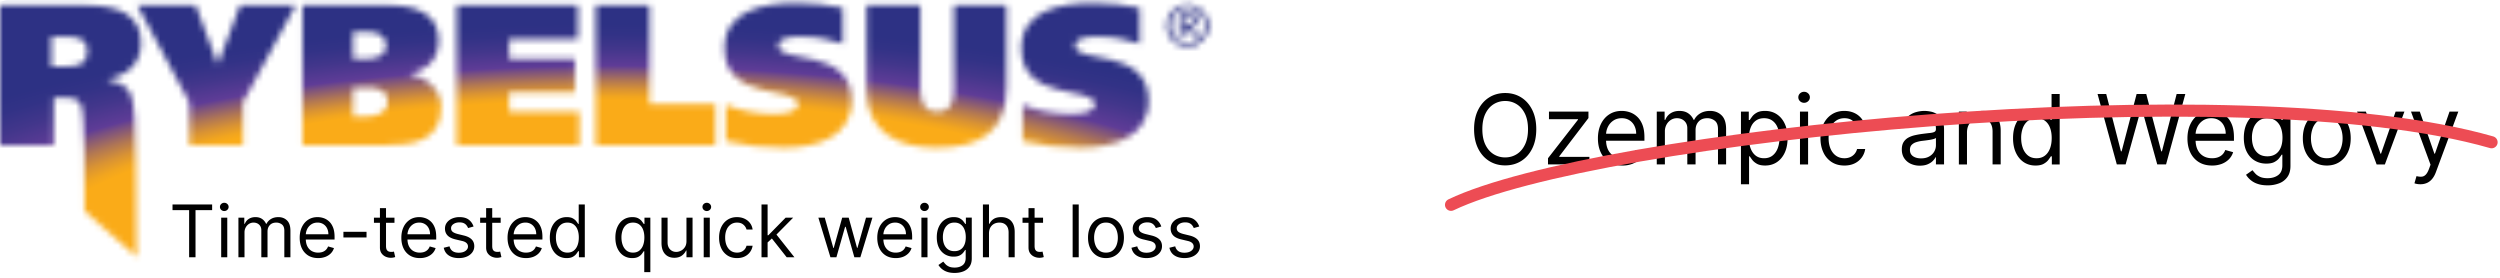
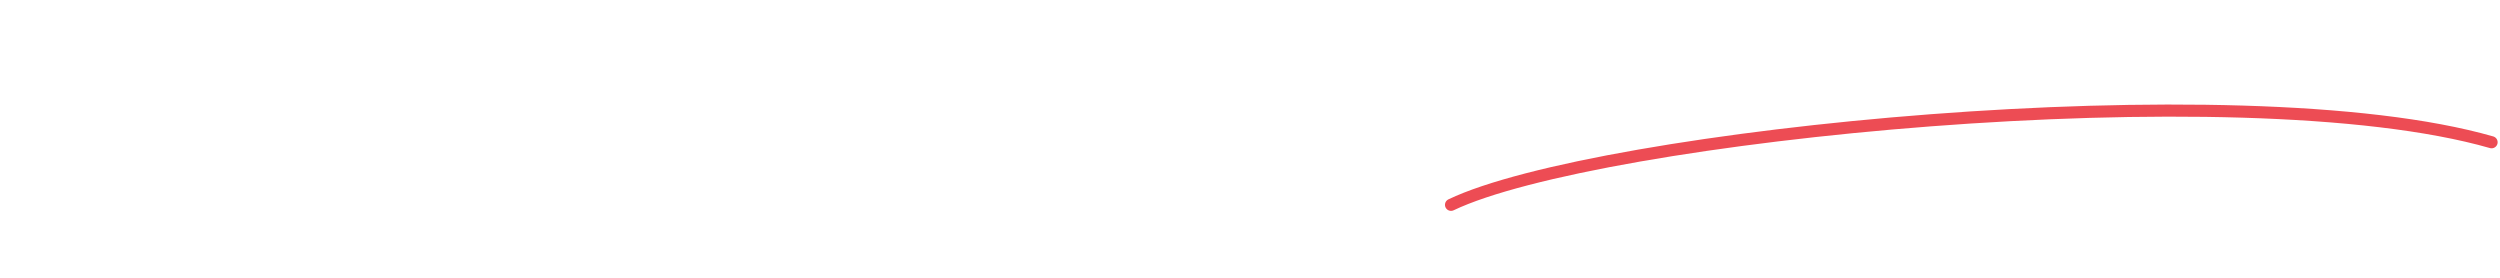
<svg xmlns="http://www.w3.org/2000/svg" width="413" height="46" fill="none">
  <mask id="a" width="200" height="43" x="0" y="0" maskUnits="userSpaceOnUse" style="mask-type:luminance">
-     <path fill="#fff" d="M40.14 16.91V24h-8.87v-7.09L22.69.89h9.64l3.61 9.67h.07L39.65.89h9.17zM75.44 24H95.7v-5.56H84.11v-3.15h10.86V9.73H84.11V6.45h11.36V.89H75.44zm22.98 0h19.77v-6.82H107.3V.89h-8.88zm40.8-22.71c-2.42-.5-5.17-.79-7.65-.79-5.26 0-11.89 1.13-11.89 7.48 0 8.97 12.15 6.16 12.15 9.27 0 1.16-1.89 1.59-3.97 1.59-2.65 0-5.56-.53-7.95-1.52v5.99c3.31.76 6.13 1.09 9.54 1.09 5.13 0 11.26-1.56 11.26-7.75 0-8.91-12.15-6.06-12.15-9.07 0-1.49 2.42-1.52 3.81-1.52 2.52 0 4.87.46 6.85 1.16zm12.81-.4h-8.87v14.04c0 6.82 5.07 9.47 11.52 9.47 6.99 0 11.59-2.45 11.59-9.93V.89h-8.68v13.74c0 2.25-.5 3.81-2.81 3.81-2.12 0-2.75-1.66-2.75-3.84zm36.23.4c-2.42-.5-5.17-.79-7.65-.79-5.26 0-11.89 1.13-11.89 7.48 0 8.97 12.15 6.16 12.15 9.27 0 1.16-1.89 1.59-3.97 1.59-2.65 0-5.56-.53-7.95-1.52v5.99c3.31.76 6.13 1.09 9.54 1.09 5.13 0 11.26-1.56 11.26-7.75 0-8.91-12.15-6.06-12.15-9.07 0-1.49 2.42-1.52 3.81-1.52 2.52 0 4.87.46 6.85 1.16zM10.86 16.15H8.88V24H0V.89h14.34c5.53 0 8.94 1.72 8.94 6.16 0 3.54-2.22 5.33-5.53 6.13v.07c1.92.33 3.18.82 3.91 2.48 1.08 2.48.74 17.75.91 26.72l-8.6-7.57c-.01-4.68.09-16.23-.59-17.53-.53-1.06-1.42-1.2-2.52-1.2m-.06-5.16c1.82 0 3.61-.2 3.61-2.55 0-2.09-1.69-2.38-3.48-2.38H8.48v4.93zm62.09 6.59c0 5.83-4.7 6.42-9.5 6.42H49.97V.89h14.54c4.01 0 7.95 1.29 7.95 5.7 0 3.18-1.69 4.87-4.77 5.66v.07c3.21.42 5.2 2.94 5.2 5.26M58.32 9.73h2.22c1.56 0 3.25-.46 3.25-2.22 0-1.72-1.46-2.25-3.05-2.25h-2.42zm5.69 7.12c0-1.99-1.66-2.35-3.31-2.35h-2.38v4.74h2.32c1.62-.01 3.37-.6 3.37-2.39M192.67 4.24c0 1.94 1.58 3.52 3.52 3.52s3.52-1.58 3.52-3.52-1.58-3.52-3.52-3.52-3.52 1.58-3.52 3.52m.67 0c0-1.69 1.22-2.99 2.86-2.99 1.62 0 2.84 1.31 2.84 2.99 0 1.69-1.22 2.99-2.84 2.99-1.64 0-2.86-1.3-2.86-2.99m1.5 2.06h.67V4.48h.57l1.15 1.82h.71l-1.17-1.82c.64 0 1.06-.48 1.06-1.14 0-.78-.47-1.16-1.41-1.16h-1.58zm.67-3.6h.8c.43 0 .85.14.85.6 0 .54-.33.64-.85.64h-.8z" />
-   </mask>
+     </mask>
  <g mask="url(#a)">
-     <path fill="url(#b)" d="M100.38 101.54c93.181 0 168.72-25.135 168.72-56.14s-75.539-56.14-168.72-56.14C7.198-10.74-68.34 14.395-68.34 45.4s75.538 56.14 168.72 56.14" />
-   </g>
-   <path fill="#000" d="M28.5 34.71v-.937h6.545v.937H32.3v7.79h-1.057v-7.79zm8.04 7.79v-6.545h1.005V42.5zm.511-7.636a.72.72 0 0 1-.507-.2.64.64 0 0 1-.209-.482q0-.282.209-.482a.72.72 0 0 1 .507-.2.7.7 0 0 1 .503.2.64.64 0 0 1 .213.482.64.64 0 0 1-.213.481.7.7 0 0 1-.503.2m2.336 7.636v-6.545h.972v1.022h.085q.205-.524.66-.814.457-.294 1.096-.294.647 0 1.078.294.435.29.677.814h.069q.251-.507.754-.805.502-.303 1.206-.303.878 0 1.436.55.558.546.558 1.7V42.5h-1.006v-4.38q0-.726-.396-1.036a1.47 1.47 0 0 0-.933-.311q-.69 0-1.07.417-.379.414-.379 1.049V42.5h-1.023v-4.483q0-.558-.362-.9-.362-.344-.933-.344-.392 0-.733.208-.336.21-.546.58a1.7 1.7 0 0 0-.204.848V42.5zm13.174.136q-.946 0-1.632-.417a2.8 2.8 0 0 1-1.052-1.176q-.367-.759-.367-1.765t.367-1.772q.37-.771 1.03-1.202.666-.435 1.552-.435.51 0 1.01.17.498.172.908.555.409.38.652 1.005.242.627.242 1.543v.426h-5.045v-.87h4.023q0-.553-.222-.988a1.67 1.67 0 0 0-.622-.686 1.74 1.74 0 0 0-.946-.251q-.6 0-1.04.298-.435.294-.669.767a2.25 2.25 0 0 0-.234 1.014v.58q0 .741.256 1.257.26.51.72.78a2.1 2.1 0 0 0 1.07.264q.396 0 .715-.11.324-.116.558-.342.235-.23.363-.57l.971.272q-.153.495-.515.87-.363.37-.895.579a3.3 3.3 0 0 1-1.198.204m7.99-4.346v.937h-3.818v-.937zm4.616-2.335v.852h-3.392v-.852zm-2.403-1.569h1.006v6.239q0 .426.123.64a.64.64 0 0 0 .324.28q.2.069.422.069.166 0 .273-.017l.17-.035.205.904a2 2 0 0 1-.286.077 2 2 0 0 1-.464.042q-.426 0-.836-.183a1.66 1.66 0 0 1-.673-.558q-.264-.376-.264-.946zm6.59 8.25q-.945 0-1.632-.417a2.8 2.8 0 0 1-1.052-1.176q-.367-.759-.367-1.765t.367-1.772a2.9 2.9 0 0 1 1.03-1.202q.666-.435 1.552-.435.511 0 1.01.17.498.172.908.555.409.38.652 1.005.243.627.242 1.543v.426H67.02v-.87h4.023q0-.553-.222-.988a1.67 1.67 0 0 0-.622-.686 1.74 1.74 0 0 0-.946-.251q-.6 0-1.04.298-.435.294-.669.767a2.25 2.25 0 0 0-.234 1.014v.58q0 .741.255 1.257.261.51.72.78a2.1 2.1 0 0 0 1.07.264q.396 0 .716-.11.324-.116.558-.342.235-.23.363-.57l.971.272q-.153.495-.515.87-.363.37-.895.579a3.3 3.3 0 0 1-1.198.204m8.877-5.216-.904.256a1.7 1.7 0 0 0-.251-.439 1.2 1.2 0 0 0-.443-.358q-.282-.14-.72-.14-.602 0-1.002.277-.396.272-.396.694 0 .375.272.593.273.216.853.362l.971.238q.879.214 1.309.652.43.435.43 1.121 0 .562-.324 1.006a2.15 2.15 0 0 1-.895.699q-.575.255-1.338.255-1.002 0-1.658-.434-.656-.435-.83-1.27l.954-.239q.136.529.516.793.383.264 1.001.264.703 0 1.117-.298.417-.303.417-.725a.76.76 0 0 0-.238-.57q-.24-.235-.733-.35l-1.091-.256q-.9-.213-1.321-.66-.418-.452-.418-1.13 0-.554.311-.98.315-.426.857-.669a3 3 0 0 1 1.235-.243q.972 0 1.526.426.558.427.793 1.125m4.48-1.465v.852h-3.393v-.852zm-2.404-1.569h1.006v6.239q0 .426.123.64a.64.64 0 0 0 .324.28q.2.069.422.069.166 0 .273-.017l.17-.035.205.904a2 2 0 0 1-.286.077 2 2 0 0 1-.464.042q-.427 0-.835-.183a1.66 1.66 0 0 1-.674-.558q-.264-.376-.264-.946zm6.59 8.25q-.946 0-1.632-.417a2.8 2.8 0 0 1-1.052-1.176q-.367-.759-.367-1.765t.367-1.772a2.9 2.9 0 0 1 1.03-1.202q.666-.435 1.552-.435.51 0 1.01.17.499.172.907.555.409.38.653 1.005.243.627.242 1.543v.426h-5.045v-.87h4.023q0-.553-.222-.988a1.67 1.67 0 0 0-.622-.686 1.74 1.74 0 0 0-.946-.251q-.6 0-1.04.298-.435.294-.669.767a2.25 2.25 0 0 0-.234 1.014v.58q0 .741.255 1.257.261.51.72.78a2.1 2.1 0 0 0 1.07.264q.396 0 .716-.11.324-.116.558-.342.235-.23.363-.57l.971.272q-.153.495-.515.87-.363.37-.895.579a3.3 3.3 0 0 1-1.198.204m6.712 0a2.56 2.56 0 0 1-1.445-.413q-.626-.417-.98-1.176-.354-.764-.354-1.803 0-1.03.354-1.79.354-.758.984-1.171.632-.414 1.458-.414.64 0 1.01.213.375.21.57.478.201.264.312.434h.085v-3.221h1.006V42.5h-.972v-1.006h-.12q-.11.18-.314.452-.205.269-.584.482-.38.208-1.01.208m.136-.903q.606 0 1.023-.315.417-.32.635-.883.217-.566.217-1.308 0-.733-.213-1.282a1.87 1.87 0 0 0-.63-.861q-.419-.311-1.032-.311-.639 0-1.065.328-.422.324-.635.882-.21.554-.209 1.244 0 .7.213 1.27.217.568.64.904.426.332 1.056.332m12.686 3.222v-3.46h-.085q-.111.179-.315.451-.205.269-.584.482-.38.208-1.01.208a2.57 2.57 0 0 1-1.445-.413q-.626-.417-.98-1.176-.353-.764-.353-1.803 0-1.03.353-1.79.354-.758.985-1.171.63-.414 1.457-.414.64 0 1.01.213.375.21.571.478.2.264.311.434h.119v-1.04h.972v9zm-1.858-3.222q.606 0 1.023-.315a2 2 0 0 0 .635-.883q.217-.566.217-1.308 0-.733-.213-1.282a1.87 1.87 0 0 0-.63-.861q-.419-.311-1.032-.311-.639 0-1.065.328-.422.324-.635.882a3.5 3.5 0 0 0-.209 1.244q0 .7.213 1.27.217.568.64.904.426.332 1.056.332m8.83-1.91v-3.868h1.006V42.5h-1.006v-1.108h-.068a2.15 2.15 0 0 1-.716.848q-.486.345-1.227.345-.614 0-1.091-.268a1.87 1.87 0 0 1-.75-.818q-.273-.55-.273-1.385v-4.16h1.006v4.091q0 .717.4 1.142.405.427 1.031.427.375 0 .763-.192.392-.192.656-.588.269-.396.269-1.01m2.848 2.677v-6.545h1.005V42.5zm.511-7.636a.72.72 0 0 1-.507-.2.65.65 0 0 1-.209-.482q0-.282.209-.482a.72.72 0 0 1 .507-.2.7.7 0 0 1 .503.2.64.64 0 0 1 .213.482.64.64 0 0 1-.213.481.7.7 0 0 1-.503.2m4.995 7.772q-.92 0-1.585-.434a2.84 2.84 0 0 1-1.023-1.198q-.358-.763-.358-1.743 0-.996.367-1.76.37-.766 1.031-1.197.664-.435 1.551-.435.69 0 1.245.256.553.256.907.716t.439 1.074h-1.006a1.56 1.56 0 0 0-.511-.793q-.392-.35-1.057-.35-.588 0-1.031.308a2 2 0 0 0-.686.856q-.243.55-.243 1.291 0 .759.239 1.321.243.562.682.874.443.31 1.039.311.393 0 .712-.136a1.5 1.5 0 0 0 .541-.392q.222-.255.315-.614h1.006a2.33 2.33 0 0 1-1.304 1.777q-.545.268-1.27.268m4.982-2.522-.017-1.245h.204l2.864-2.914h1.244l-3.051 3.085h-.085zm-.938 2.386v-8.727h1.006V42.5zm4.159 0-2.556-3.239.715-.699 3.12 3.938zm7.227 0-1.995-6.545h1.057l1.415 5.01h.068l1.398-5.01h1.074l1.38 4.994h.069l1.414-4.994h1.057L142.13 42.5h-.989l-1.432-5.028h-.102l-1.432 5.028zm10.788.136q-.945 0-1.632-.417a2.8 2.8 0 0 1-1.052-1.176q-.367-.759-.367-1.765t.367-1.772a2.9 2.9 0 0 1 1.031-1.202q.665-.435 1.551-.435a3.1 3.1 0 0 1 1.01.17q.498.172.908.555.409.38.652 1.005.243.627.243 1.543v.426h-5.046v-.87h4.023q0-.553-.222-.988a1.67 1.67 0 0 0-.622-.686 1.74 1.74 0 0 0-.946-.251q-.601 0-1.04.298a1.97 1.97 0 0 0-.669.767 2.26 2.26 0 0 0-.234 1.014v.58q0 .741.256 1.257.26.51.72.78a2.1 2.1 0 0 0 1.069.264q.397 0 .716-.11.324-.116.558-.342a1.55 1.55 0 0 0 .363-.57l.971.272q-.153.495-.515.87a2.5 2.5 0 0 1-.895.579 3.3 3.3 0 0 1-1.198.204m4.24-.136v-6.545h1.006V42.5zm.512-7.636a.72.72 0 0 1-.507-.2.64.64 0 0 1-.209-.482.64.64 0 0 1 .209-.482.72.72 0 0 1 .507-.2q.293 0 .503.2a.64.64 0 0 1 .213.482.64.64 0 0 1-.213.481.7.7 0 0 1-.503.2m4.978 10.227q-.728 0-1.253-.188a2.7 2.7 0 0 1-.873-.485 2.7 2.7 0 0 1-.55-.64l.801-.562q.136.18.345.409.209.234.571.405.367.174.959.175.793 0 1.308-.384.516-.383.516-1.202v-1.33h-.085a5 5 0 0 1-.316.444 1.8 1.8 0 0 1-.579.464q-.375.2-1.014.2a2.73 2.73 0 0 1-1.424-.374 2.64 2.64 0 0 1-.993-1.091q-.362-.716-.362-1.739 0-1.005.354-1.751.354-.75.984-1.16.632-.413 1.458-.413.639 0 1.014.213.38.21.579.478.205.264.316.434h.102v-1.04h.972v6.733q0 .844-.384 1.373a2.2 2.2 0 0 1-1.023.78q-.639.25-1.423.25m-.034-3.597q.605 0 1.023-.277.417-.276.635-.797.217-.518.217-1.244 0-.707-.213-1.248a1.87 1.87 0 0 0-.631-.848q-.417-.307-1.031-.307-.639 0-1.065.324a1.97 1.97 0 0 0-.635.869q-.21.546-.209 1.21 0 .682.213 1.206.218.52.639.818.427.294 1.057.294m5.71-2.931V42.5h-1.005v-8.727h1.005v3.204h.085q.23-.507.691-.805.463-.303 1.236-.303.669 0 1.171.269.504.264.78.814.282.544.282 1.389V42.5h-1.006v-4.09q0-.78-.405-1.207-.4-.43-1.112-.43-.495 0-.887.208-.387.21-.613.61-.222.4-.222.971m8.931-2.608v.852h-3.392v-.852zm-2.403-1.569h1.005v6.239q0 .426.124.64.127.207.324.28.2.069.422.069.165 0 .272-.017l.171-.035.204.904a2 2 0 0 1-.285.077 2 2 0 0 1-.465.042q-.426 0-.835-.183a1.66 1.66 0 0 1-.673-.558q-.264-.376-.264-.946zm8.296-.613V42.5H177.2v-8.727zm4.501 8.863q-.886 0-1.555-.422a2.87 2.87 0 0 1-1.04-1.18q-.37-.758-.37-1.773 0-1.022.37-1.785.375-.764 1.04-1.185.67-.422 1.555-.422.886 0 1.552.422.669.421 1.039 1.185.375.763.375 1.785 0 1.014-.375 1.773-.37.76-1.039 1.18-.666.422-1.552.422m0-.903q.674 0 1.108-.345t.644-.908a3.5 3.5 0 0 0 .209-1.219q0-.656-.209-1.223a2.06 2.06 0 0 0-.644-.916q-.434-.35-1.108-.35-.673 0-1.107.35-.435.35-.644.916a3.5 3.5 0 0 0-.209 1.223q0 .657.209 1.22t.644.907q.434.345 1.107.345m9.138-4.312-.903.255a1.7 1.7 0 0 0-.252-.439 1.2 1.2 0 0 0-.443-.358q-.282-.14-.72-.14-.601 0-1.002.277-.396.272-.396.694 0 .375.273.593.273.216.852.362l.972.238q.877.214 1.308.652.43.435.43 1.121 0 .562-.324 1.006a2.15 2.15 0 0 1-.895.699q-.575.255-1.338.255-1.001 0-1.657-.434-.657-.435-.831-1.27l.954-.239q.137.529.516.793.383.264 1.001.264.703 0 1.117-.298.417-.303.417-.725a.76.76 0 0 0-.238-.57q-.239-.235-.733-.35l-1.091-.256q-.899-.213-1.321-.66-.417-.452-.418-1.13 0-.554.311-.98.316-.426.857-.669a3 3 0 0 1 1.236-.243q.971 0 1.525.426.559.427.793 1.125m6.269 0-.903.255a1.7 1.7 0 0 0-.251-.439 1.2 1.2 0 0 0-.444-.358q-.28-.14-.72-.14-.6 0-1.001.277-.396.272-.396.694 0 .375.272.593.273.216.853.362l.971.238q.877.214 1.308.652.43.435.431 1.121 0 .562-.324 1.006a2.15 2.15 0 0 1-.895.699q-.575.255-1.338.255-1.002 0-1.658-.434-.656-.435-.831-1.27l.955-.239q.137.529.515.793.384.264 1.002.264.704 0 1.116-.298.418-.303.418-.725a.76.76 0 0 0-.239-.57q-.238-.235-.733-.35l-1.09-.256q-.9-.213-1.322-.66-.417-.452-.417-1.13 0-.554.311-.98a2.1 2.1 0 0 1 .856-.669 3 3 0 0 1 1.236-.243q.972 0 1.526.426.558.427.792 1.125M253.792 21.346q0 1.84-.665 3.182-.665 1.34-1.823 2.068-1.16.727-2.648.727t-2.648-.727-1.824-2.068-.665-3.182.665-3.182 1.824-2.068 2.648-.728q1.488 0 2.648.728 1.158.727 1.823 2.068.665 1.34.665 3.182m-1.363 0q0-1.512-.506-2.551-.5-1.04-1.358-1.574a3.5 3.5 0 0 0-1.909-.534 3.55 3.55 0 0 0-1.915.534q-.852.534-1.358 1.574-.5 1.04-.5 2.55 0 1.512.5 2.552.506 1.04 1.358 1.574a3.55 3.55 0 0 0 1.915.534q1.056 0 1.909-.534.858-.534 1.358-1.574.506-1.04.506-2.551m3.301 5.818V26.14l4.954-6.363v-.091h-4.795v-1.25h6.523v1.068l-4.819 6.318v.09h4.978v1.25zm12.315.182q-1.261 0-2.176-.557a3.73 3.73 0 0 1-1.403-1.568q-.489-1.012-.489-2.352 0-1.342.489-2.364.493-1.029 1.375-1.602.885-.58 2.068-.58.681 0 1.346.227.665.228 1.211.739.545.506.869 1.34.324.836.324 2.058v.568h-6.728v-1.16h5.364a2.86 2.86 0 0 0-.295-1.317 2.23 2.23 0 0 0-.83-.915q-.534-.336-1.261-.335-.802 0-1.387.397a2.6 2.6 0 0 0-.892 1.023q-.312.63-.312 1.352v.773q0 .99.341 1.676.346.682.96 1.04.613.352 1.426.352.528 0 .955-.147.431-.154.744-.455.312-.307.483-.761l1.295.363q-.204.66-.687 1.16-.483.493-1.193.772a4.4 4.4 0 0 1-1.597.273m5.653-.182v-8.727h1.296V19.8h.114a2.2 2.2 0 0 1 .88-1.085q.608-.392 1.46-.392.864 0 1.438.392.579.387.903 1.085h.091q.336-.675 1.006-1.074.67-.402 1.608-.403 1.17 0 1.915.733.744.727.744 2.267v5.84h-1.341v-5.84q0-.966-.528-1.38a1.96 1.96 0 0 0-1.245-.415q-.92 0-1.426.556-.505.552-.505 1.398v5.682h-1.364v-5.977q0-.745-.483-1.2-.483-.46-1.244-.46a1.84 1.84 0 0 0-.978.279 2.1 2.1 0 0 0-.727.773 2.3 2.3 0 0 0-.273 1.13v5.455zm13.907 3.273v-12h1.295v1.386h.159q.148-.227.409-.58.267-.357.762-.636.5-.284 1.352-.284 1.103 0 1.943.551t1.313 1.563q.471 1.011.471 2.386 0 1.386-.471 2.403-.472 1.012-1.307 1.569-.835.55-1.926.55-.841 0-1.347-.278-.505-.284-.778-.642a9 9 0 0 1-.421-.602h-.113v4.614zm1.318-7.637q0 .989.29 1.745.29.75.846 1.176.557.42 1.364.42.841 0 1.403-.443.568-.449.853-1.204a4.7 4.7 0 0 0 .289-1.694q0-.92-.284-1.659-.278-.744-.846-1.176-.563-.437-1.415-.437-.819 0-1.375.414-.557.41-.841 1.148-.284.733-.284 1.71m8.432 4.364v-8.727h1.341v8.727zm.682-10.182a.96.96 0 0 1-.677-.267.86.86 0 0 1-.278-.642.86.86 0 0 1 .278-.642.96.96 0 0 1 .677-.267q.391 0 .67.267a.85.85 0 0 1 .284.642q0 .375-.284.642a.93.93 0 0 1-.67.267m6.66 10.364q-1.227 0-2.114-.58a3.77 3.77 0 0 1-1.363-1.596q-.477-1.017-.478-2.324 0-1.33.489-2.347.495-1.023 1.375-1.596.886-.58 2.068-.58.921 0 1.659.34a3.2 3.2 0 0 1 1.211.956q.471.613.585 1.431h-1.341q-.154-.596-.682-1.056-.522-.466-1.409-.466-.784 0-1.375.409-.585.404-.915 1.142-.324.732-.324 1.721 0 1.012.319 1.762.323.75.909 1.164.591.415 1.386.415.523 0 .949-.182a1.95 1.95 0 0 0 1.142-1.34h1.341a3.1 3.1 0 0 1-1.739 2.369q-.727.358-1.693.358m12.46.023a3.54 3.54 0 0 1-1.505-.313 2.6 2.6 0 0 1-1.074-.915q-.398-.602-.398-1.454 0-.75.295-1.216a2.1 2.1 0 0 1 .79-.739q.494-.267 1.091-.398.603-.135 1.21-.215.796-.103 1.29-.154.5-.057.727-.187.233-.131.233-.455v-.045q0-.842-.46-1.307-.454-.466-1.381-.466-.96 0-1.505.42-.546.42-.767.898l-1.273-.454q.34-.796.909-1.24a3.4 3.4 0 0 1 1.25-.624 5.2 5.2 0 0 1 1.341-.182q.42 0 .966.102.55.098 1.062.404.517.306.858.926.342.62.341 1.659v5.75h-1.341v-1.182h-.068q-.136.284-.454.608t-.847.551-1.29.228m.205-1.205q.795 0 1.341-.313.551-.312.829-.806.284-.495.284-1.04v-1.227q-.084.102-.375.187-.284.08-.659.142a30 30 0 0 1-1.284.17q-.522.069-.977.222a1.7 1.7 0 0 0-.727.449q-.273.296-.273.807 0 .699.517 1.057.523.352 1.324.352m7.584-4.25v5.25h-1.341v-8.727h1.295V19.8h.114q.306-.664.932-1.068.624-.41 1.613-.409.887 0 1.551.364.666.357 1.034 1.09.37.728.37 1.842v5.545h-1.341v-5.455q0-1.028-.534-1.602-.534-.58-1.466-.58a2.34 2.34 0 0 0-1.148.279 2 2 0 0 0-.79.813q-.29.533-.289 1.295m11.314 5.432q-1.092 0-1.927-.551-.834-.557-1.306-1.569-.472-1.017-.472-2.403 0-1.375.472-2.386.47-1.012 1.312-1.563.841-.55 1.943-.551.852 0 1.347.284.5.279.761.637.268.352.415.579h.114v-4.295h1.341v11.636h-1.296v-1.341h-.159q-.148.24-.42.602-.273.358-.779.642-.506.279-1.346.279m.181-1.205q.807 0 1.364-.42.556-.426.847-1.176.29-.756.289-1.745 0-.977-.284-1.71-.283-.738-.841-1.148-.556-.414-1.375-.414-.852 0-1.42.437-.562.432-.847 1.176a4.7 4.7 0 0 0-.278 1.66q0 .93.284 1.693.29.755.852 1.204.569.444 1.409.443m13.256 1.023-3.182-11.636h1.432l2.432 9.477h.113l2.478-9.477h1.591l2.477 9.477h.114l2.431-9.477h1.432l-3.182 11.636h-1.454l-2.568-9.273h-.091l-2.568 9.273zm15.739.182q-1.262 0-2.176-.557a3.74 3.74 0 0 1-1.404-1.568q-.489-1.012-.489-2.352 0-1.342.489-2.364.495-1.029 1.375-1.602.886-.58 2.068-.58.683 0 1.347.227a3.3 3.3 0 0 1 1.21.739q.546.506.869 1.34.324.836.324 2.058v.568h-6.727v-1.16h5.364a2.86 2.86 0 0 0-.296-1.317 2.2 2.2 0 0 0-.829-.915q-.534-.336-1.262-.335-.801 0-1.386.397a2.6 2.6 0 0 0-.892 1.023 3 3 0 0 0-.313 1.352v.773q0 .99.341 1.676.346.682.961 1.04.613.352 1.426.352.528 0 .954-.147a2.05 2.05 0 0 0 .745-.455q.312-.307.482-.761l1.296.363q-.205.66-.688 1.16-.483.493-1.193.772a4.4 4.4 0 0 1-1.596.273m9.176 3.273q-.972 0-1.671-.25a3.5 3.5 0 0 1-1.164-.648 3.5 3.5 0 0 1-.733-.852l1.068-.75q.181.238.46.545.279.312.761.54.489.233 1.279.233 1.056 0 1.744-.512.688-.51.688-1.602V25.55h-.114q-.148.24-.42.591-.267.347-.773.62-.5.267-1.352.267-1.058 0-1.898-.5-.835-.501-1.324-1.455-.483-.955-.483-2.318 0-1.34.472-2.335.47-1 1.312-1.546.841-.55 1.943-.551.852 0 1.353.284.505.279.772.637.273.352.421.579h.136v-1.386h1.296v8.977q0 1.125-.512 1.83a2.9 2.9 0 0 1-1.363 1.04 5.2 5.2 0 0 1-1.898.335m-.046-4.796q.807 0 1.364-.37.556-.368.847-1.062.29-.693.289-1.659 0-.944-.284-1.665-.283-.721-.841-1.13-.556-.41-1.375-.41-.852 0-1.42.432a2.64 2.64 0 0 0-.847 1.16 4.5 4.5 0 0 0-.278 1.613q0 .909.284 1.608.29.693.852 1.091.569.392 1.409.392m9.819 1.523q-1.183 0-2.074-.563-.886-.563-1.387-1.574-.494-1.011-.494-2.363 0-1.365.494-2.38.5-1.019 1.387-1.58.892-.563 2.074-.563t2.068.563q.892.562 1.386 1.58.5 1.015.5 2.38 0 1.353-.5 2.363a3.77 3.77 0 0 1-1.386 1.574q-.887.563-2.068.563m0-1.205q.897 0 1.477-.46.579-.46.858-1.21.278-.75.278-1.625 0-.876-.278-1.63a2.75 2.75 0 0 0-.858-1.223q-.58-.465-1.477-.465t-1.478.466q-.579.465-.858 1.221a4.7 4.7 0 0 0-.278 1.63q0 .876.278 1.626.279.75.858 1.21.58.46 1.478.46m12.825-7.704-3.227 8.727h-1.364l-3.227-8.727h1.454l2.409 6.954h.091l2.409-6.954zm2.633 12q-.34 0-.608-.057a1.6 1.6 0 0 1-.369-.102l.341-1.182q.489.125.864.09.375-.033.664-.335.295-.296.54-.96l.25-.682-3.227-8.772h1.454l2.41 6.954h.09l2.41-6.954h1.454l-3.704 10q-.25.675-.62 1.119-.369.449-.858.665a2.64 2.64 0 0 1-1.091.216" />
+     </g>
  <path stroke="#ED4C54" stroke-linecap="round" stroke-width="2" d="M239.71 33.836C263.663 22.379 369.805 11.5 411.609 23.5" />
  <defs>
    <radialGradient id="b" cx="0" cy="0" r="1" gradientTransform="matrix(-198.305 0 0 -57.559 100.361 45.402)" gradientUnits="userSpaceOnUse">
      <stop offset=".5" stop-color="#FAAB18" />
      <stop offset=".512" stop-color="#F1A51F" />
      <stop offset=".532" stop-color="#D99333" />
      <stop offset=".557" stop-color="#B17753" />
      <stop offset=".587" stop-color="#7A5080" />
      <stop offset=".6" stop-color="#5F3C96" />
      <stop offset=".606" stop-color="#5B3B95" />
      <stop offset=".649" stop-color="#42368B" />
      <stop offset=".689" stop-color="#323286" />
      <stop offset=".72" stop-color="#2D3184" />
    </radialGradient>
  </defs>
</svg>